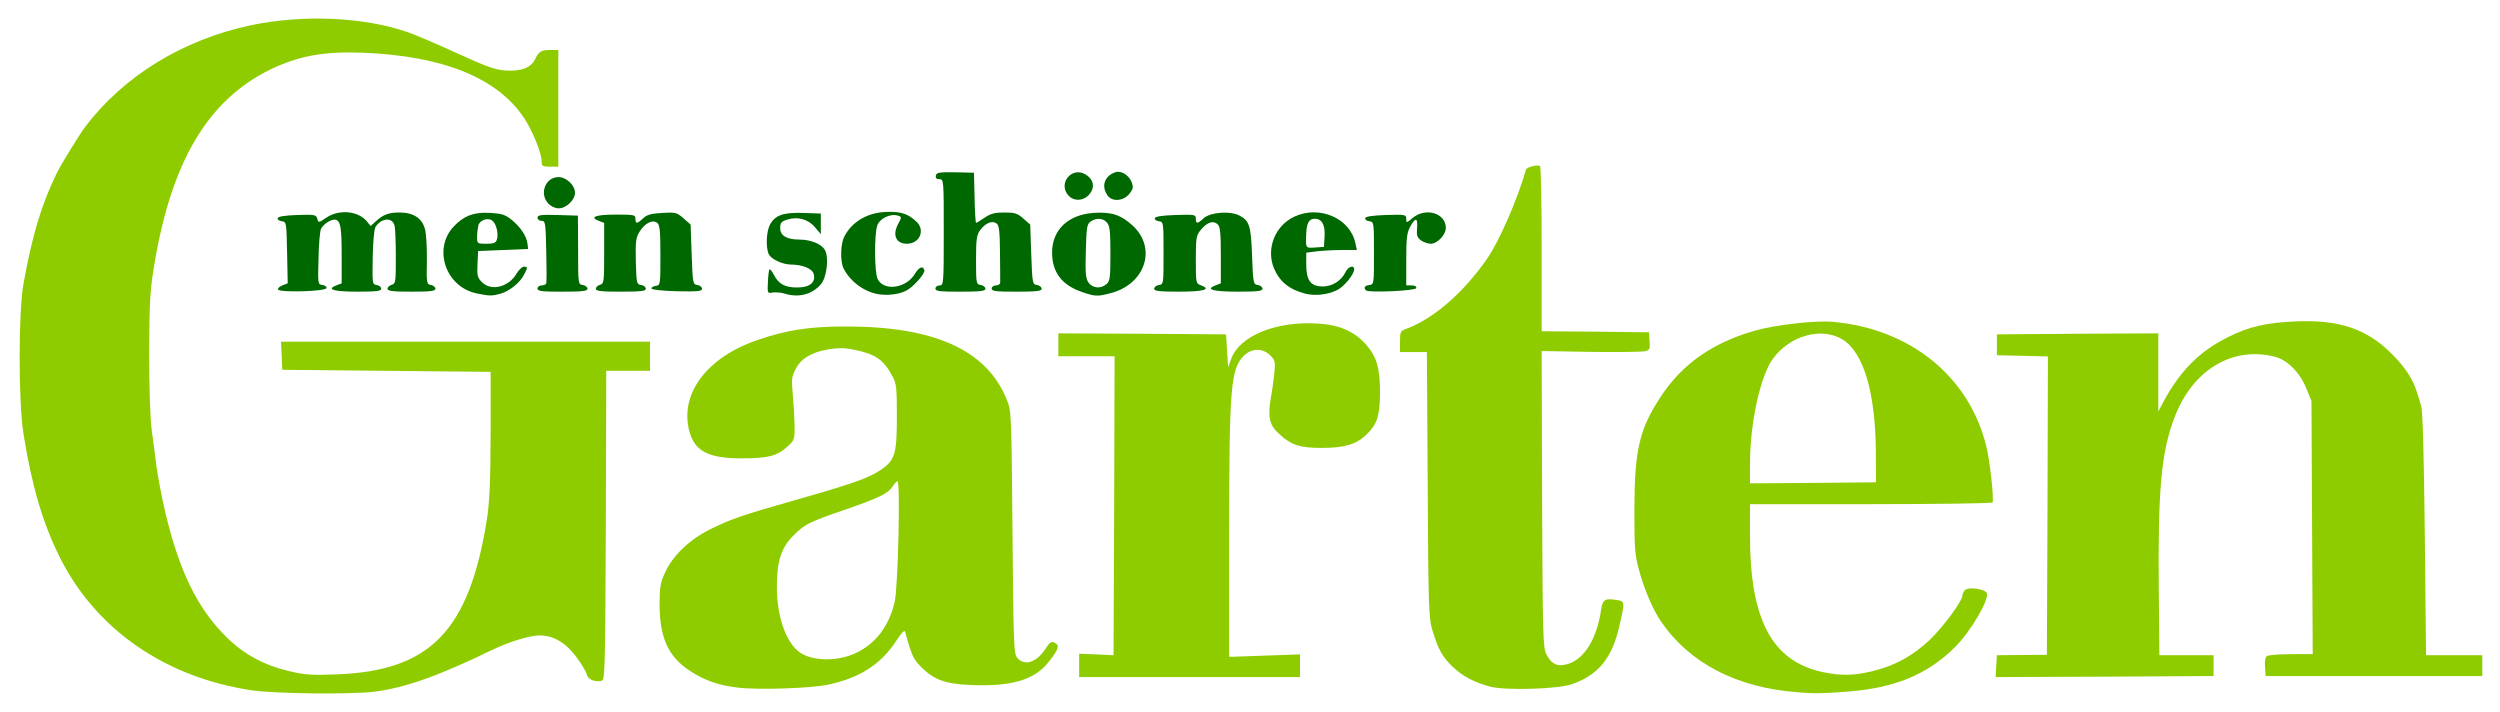
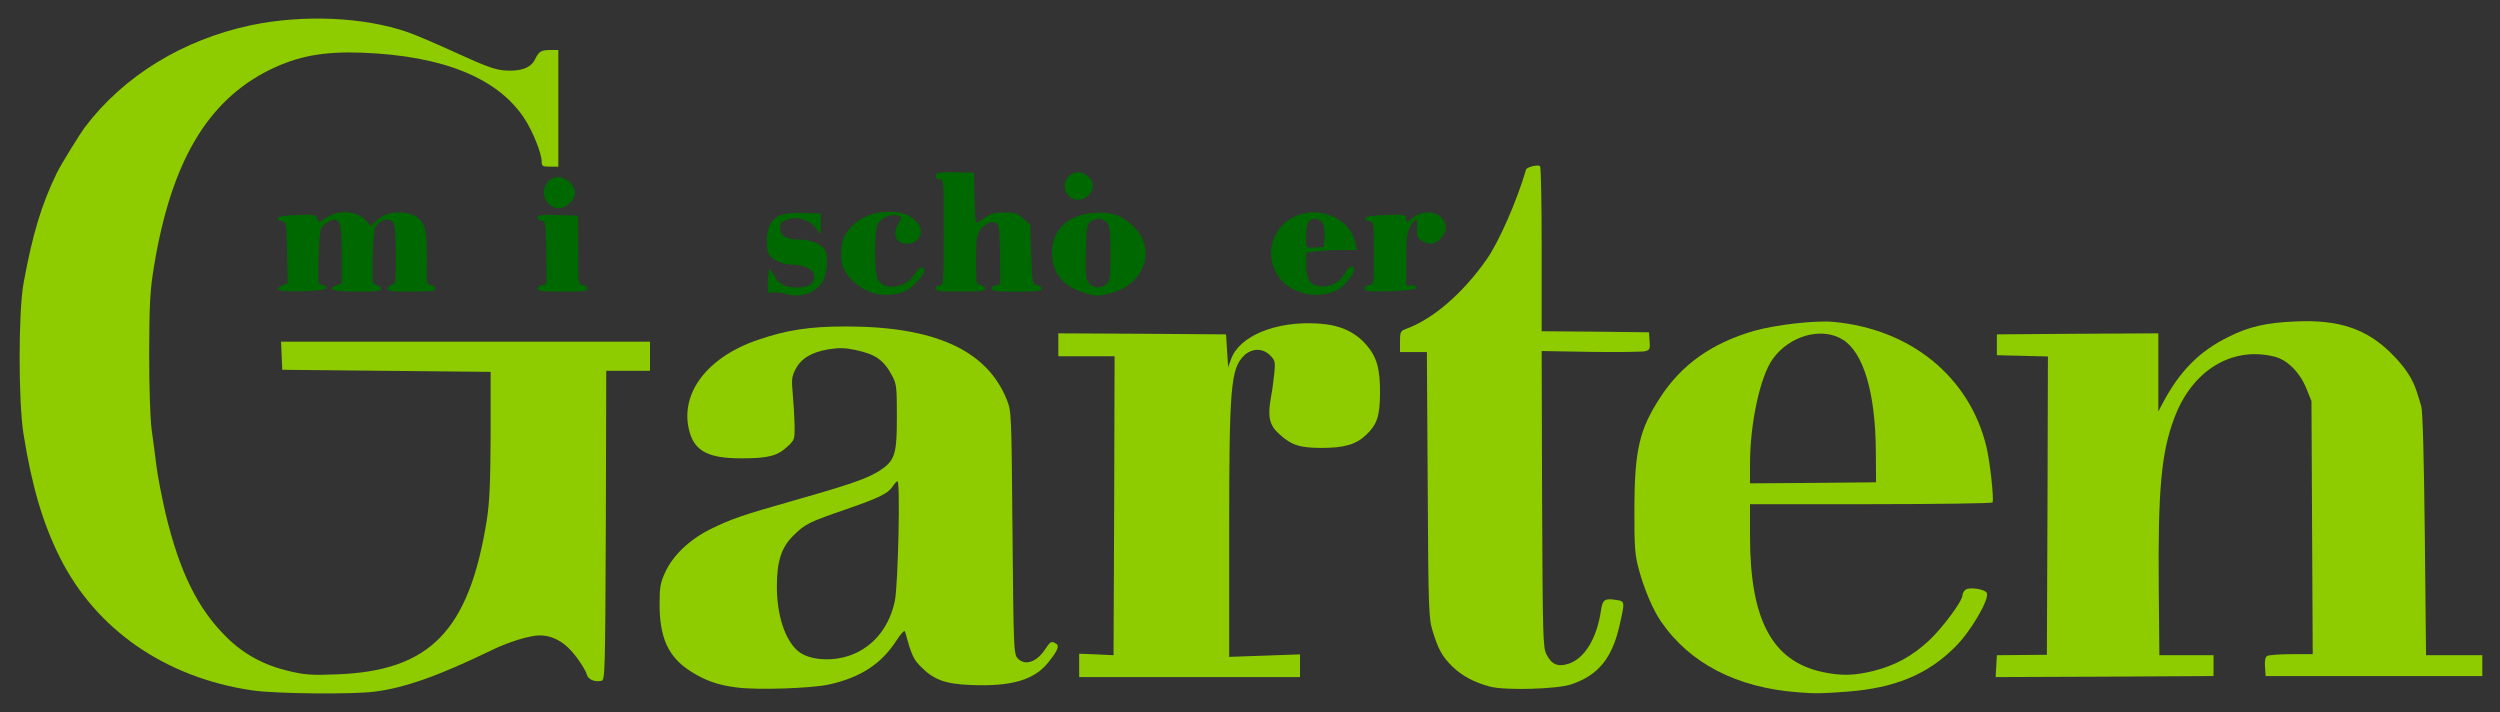
<svg xmlns="http://www.w3.org/2000/svg" version="1.0" width="600px" height="171px" viewBox="0 0 600 171" preserveAspectRatio="xMidYMid meet">
  <rect x="0" y="0" width="600" height="171" fill="#333333" stroke="none" />
  <g fill="#ffffff">
-     <path d="M0 85.50 l0 -85.50 300 0 300 0 0 85.50 0 85.50 -300 0 -300 0 0 -85.50z m88.40 79 c7.40 -0.95 15.40 -3.80 28.30 -10.05 7.35 -3.60 14.20 -4.45 18.60 -2.35 2.40 1.10 6.40 5.80 7 8.20 0.15 0.65 0.60 1.20 1 1.20 0.60 0 0.70 -5.75 0.70 -37 l0 -37 5.25 0 5.25 0 0 -2 0 -2 -42.80 0 -42.75 0 0.15 1.90 0.15 1.85 25 0.25 25 0.25 0 16.50 c-0.05 13.20 -0.20 17.60 -0.90 21.95 -2.30 14.35 -5.75 22.75 -11.85 28.80 -5.85 5.80 -12.60 8 -25.75 8.35 -7.50 0.25 -9.05 0.15 -12.95 -0.80 -14.90 -3.55 -24.25 -15.50 -29.55 -37.75 -0.90 -3.90 -1.90 -8.95 -2.20 -11.30 -0.30 -2.35 -0.80 -6.25 -1.15 -8.75 -0.40 -2.85 -0.60 -10.15 -0.60 -20 0 -13.60 0.15 -16.35 1.15 -22.25 4.10 -25.10 12.80 -39.85 27.80 -47.25 7 -3.45 12.70 -4.40 23.75 -4.10 4.80 0.15 10.75 0.65 13.20 1.10 2.45 0.40 4.50 0.70 4.60 0.60 0.25 -0.25 -5.05 -2.50 -9 -3.85 -5.15 -1.75 -13 -3 -18.85 -3 -22.10 0 -42.75 9.75 -55.05 26 -1.40 1.90 -5.75 8.95 -6.75 11 -3.70 7.65 -5.85 14.80 -8 26.50 -1.20 6.75 -1.25 25.65 0 33.20 2 12.45 4.60 21.30 8.65 29.45 8.65 17.40 25.40 29 46.30 32.05 5.45 0.80 21.05 1 26.30 0.30z m357.30 -0.30 c8.45 -0.90 16.70 -4.90 22.55 -10.95 2.50 -2.60 6.25 -8.40 6.25 -9.65 0 -1.05 -1.70 -0.45 -1.95 0.65 -0.35 1.85 -4.60 7.70 -7.95 10.85 -5.90 5.55 -13.20 8.40 -21.30 8.40 -12.05 -0.05 -18.70 -4.30 -22.15 -14.15 -2 -5.80 -2.65 -10.75 -2.65 -20.70 l0 -9.15 29.05 0 29.10 0 -0.30 -3.65 c-1.05 -14.10 -8.75 -26 -20.80 -32.30 -3.15 -1.65 -10.10 -4.05 -11.70 -4.05 -0.20 0 0.40 0.75 1.35 1.70 4.55 4.55 7.05 15.75 6.70 30.05 l-0.15 6 -16.60 0.15 -16.65 0.10 0 -6.15 c0 -11.25 2.30 -22.30 5.50 -26.75 0.85 -1.15 2.45 -2.75 3.60 -3.60 2.40 -1.75 1.90 -1.85 -3.40 -0.50 -15.90 4 -25.70 13.60 -29.60 28.95 -0.60 2.45 -0.80 5.65 -0.85 12.55 0 8.15 0.15 9.75 1.15 13.45 2.55 9.35 6.85 15.90 13.60 20.90 9.45 6.90 21.65 9.50 37.20 7.85z m-248.20 -1.45 c4 -0.85 10.25 -3.60 11.65 -5.15 0.65 -0.75 0.25 -0.60 -2 0.50 -5.15 2.50 -13.60 2.40 -16.95 -0.20 -3.50 -2.75 -5.35 -8.70 -5.35 -17.15 0 -7.55 1 -10.75 4.20 -13.85 2.70 -2.65 3.60 -3.10 12.60 -6.20 7.80 -2.70 9.95 -3.75 11.05 -5.40 0.65 -1 1.25 -1.30 2.70 -1.30 l1.85 0 -0.15 14.15 c-0.15 12.50 -0.40 16.05 -1.40 20.20 -0.25 0.90 -0.05 1.10 1.35 1.25 1.50 0.15 1.65 0.35 2.30 2.90 2.15 8.40 9.70 11.90 21.60 9.95 1.75 -0.25 3.80 -0.80 4.50 -1.20 l1.30 -0.70 -1.55 -0.05 c-0.90 0 -1.95 -0.45 -2.50 -1.05 -0.90 -1 -0.95 -2.45 -1.20 -30.15 -0.25 -29 -0.25 -29.05 -1.40 -31.95 -3.65 -9 -11.75 -14.40 -25.05 -16.60 -20.05 -3.35 -41.05 2.70 -46.75 13.40 -1.70 3.25 -2.05 5.45 -1.30 8.10 1.20 4.20 4.70 6.25 10.85 6.25 5 0 7.30 -0.65 9.55 -2.75 2.05 -1.85 1.95 -1.05 1.35 -11.50 -0.25 -5.10 -0.20 -5.65 0.85 -7.45 1.70 -2.95 4.80 -4.35 10.30 -4.70 8.50 -0.45 12.95 1.40 15.75 6.65 1 1.85 1.10 2.70 1.10 11.25 0 10.85 -0.35 12 -4.20 14.50 -2.95 1.85 -6.75 3.20 -20.30 7.05 -5.75 1.65 -11.85 3.45 -13.50 4.05 -12.45 4.35 -18.95 11.10 -18.90 19.65 0.10 6.60 2.40 11.15 7.30 14.30 3.50 2.25 6.70 3.40 11.25 3.95 4.65 0.60 14.60 0.20 19.10 -0.75z m178.25 -0.05 c6 -2.10 9.60 -6.25 11.20 -12.95 0.35 -1.35 0.70 -2.90 0.85 -3.35 0.20 -0.65 0 -0.90 -0.70 -0.90 -0.80 0 -1.05 0.45 -1.35 2.40 -1.05 7 -4 11.75 -8.05 13 -4.15 1.20 -6.65 0.50 -8.05 -2.35 -0.85 -1.70 -0.90 -4.35 -1.05 -38.85 l-0.10 -37.10 12.35 0.25 c12.05 0.20 14.25 0 13.45 -1.30 -0.25 -0.40 -4.30 -0.55 -13.05 -0.55 l-12.75 0 -0.10 -19.85 c-0.10 -10.95 -0.30 -19.55 -0.50 -19.15 -0.15 0.40 -0.90 2.65 -1.65 5 -1.40 4.35 -5.80 13.65 -7.85 16.60 -5.70 8.20 -12.95 14.50 -19.50 16.85 -0.90 0.35 -1.40 0.90 -1.40 1.55 0 0.90 0.30 1 3.20 1 l3.25 0 0.20 31.90 c0.15 30.10 0.25 32.05 1.20 35.10 1.35 4.40 2.30 6.10 4.75 8.50 2.40 2.30 5.30 3.80 9.05 4.80 3.55 0.90 13.25 0.55 16.60 -0.60z m-65.25 -2.80 l0 -1.15 -8.55 0.20 -8.50 0.15 0.20 -33.65 c0.10 -18.55 0.35 -34.20 0.55 -34.80 0.30 -0.90 0.25 -1.15 -0.35 -1.15 -0.65 0 -0.85 -0.75 -0.95 -3.85 l-0.15 -3.90 -18.60 -0.15 -18.65 -0.10 0 1.25 0 1.25 6.75 0 6.75 0 -0.10 37.40 -0.15 37.35 -4.10 -0.15 -4.15 -0.15 0 1.25 0 1.30 25 0 25 0 0 -1.10z m219.25 -0.15 c0 -0.95 -0.35 -1 -6.50 -1 l-6.50 0 -0.15 -18 c-0.15 -23.20 0.55 -33.40 2.90 -39.50 0.45 -1.20 0.40 -1.25 -1.25 -1.25 l-1.75 0 0 -9.25 0 -9.25 -17.85 0.10 c-17.50 0.15 -17.90 0.15 -17.90 1.15 0 0.95 0.40 1 6.15 1.15 l6.10 0.15 -0.10 37.35 -0.15 37.35 -6 0 c-5.85 0 -6 0.05 -6.15 1.15 l-0.15 1.10 24.65 -0.10 c24.25 -0.15 24.65 -0.15 24.65 -1.15z m64.50 0.05 c0 -0.90 -0.40 -1 -6.75 -1 l-6.75 -0.05 -0.30 -29 c-0.20 -18.55 -0.50 -29.65 -0.85 -30.75 -0.25 -0.95 -0.75 -2.45 -1 -3.25 -1.65 -5.35 -7.30 -11.70 -12.65 -14.25 -9.05 -4.25 -20.20 -3.85 -30.05 1.05 -2.15 1.10 -3.90 2.05 -3.90 2.15 0 0.10 1.15 -0.15 2.60 -0.50 3.20 -0.85 9.65 -0.90 12.80 -0.10 3.05 0.75 6.10 3.80 7.65 7.70 l1.20 2.95 0.15 31.90 0.15 31.85 -5.15 0 c-5.40 0 -6.75 0.40 -6.25 1.70 0.30 0.75 2.65 0.80 24.70 0.70 23.75 -0.15 24.40 -0.20 24.40 -1.10z m-271.70 -54.55 c2.60 -0.95 5.25 -3.30 6.30 -5.75 1 -2.20 1.10 -7.55 0.20 -10.65 -1.45 -5.05 -6.90 -9.10 -13.05 -9.65 -3.65 -0.35 -9.15 0.65 -12.60 2.20 l-2.15 1 1.90 0.05 c1.30 0.05 2.30 0.45 3.10 1.30 1.10 1.05 1.25 1.65 1.25 4.85 0 2 -0.25 4.45 -0.50 5.40 -0.30 0.95 -0.55 2.85 -0.55 4.15 -0.05 2.10 0.15 2.65 1.55 4.10 2.50 2.60 5.20 3.70 9.05 3.75 1.85 0 4.30 -0.35 5.50 -0.75z m-247.85 -39.35 c0.40 -3.35 0.40 -10.30 0 -11.75 -0.25 -0.95 -0.65 -1.15 -2.25 -1.15 l-1.95 0 0 7.75 0 7.75 1.95 0 1.90 0 0.35 -2.60z m13 0.30 c0.15 -1.30 0.30 -4.10 0.30 -6.25 0 -3.35 -0.15 -4.05 -1.10 -5.10 -1 -1 -2.95 -2.35 -3.50 -2.35 -0.10 0 -0.10 3.60 0 8 l0.15 8 1.90 0 c1.90 0 1.90 0 2.25 -2.30z m13 0.45 c0.45 -2.95 0.35 -8.20 -0.25 -10.30 -0.35 -1.30 -1.05 -2.20 -2.10 -2.85 -0.90 -0.55 -1.70 -1 -1.85 -1 -0.15 0 -0.20 3.60 -0.10 8 l0.15 8 1.90 0 c1.85 0 1.95 -0.10 2.25 -1.85z m36.30 -5.90 l0 -7.75 -2.25 0 -2.25 0 0 5.45 c0 2.95 0.15 6.45 0.30 7.75 0.35 2.30 0.35 2.30 2.25 2.30 l1.95 0 0 -7.75z m14.10 1.15 c0.20 -9.20 0.30 -8.90 -2.40 -8.90 l-2.20 0 0 7.75 0 7.75 2.20 0 2.25 0 0.15 -6.60z m13.40 0.30 l0 -6.30 -1.70 -1.70 c-0.95 -0.95 -1.95 -1.70 -2.25 -1.70 -0.40 0 -0.55 2.50 -0.55 8 l0 8 2.25 0 2.25 0 0 -6.30z m68.10 -0.10 c0.10 -3.55 0.10 -9.30 0 -12.75 l-0.15 -6.35 -2.25 0 -2.20 0 0 12.75 0 12.75 2.20 0 2.25 0 0.15 -6.40z m13.40 0.10 l0 -6.30 -1.70 -1.70 c-0.95 -0.95 -1.95 -1.70 -2.25 -1.70 -0.60 0 -0.80 9.70 -0.25 13.70 0.35 2.30 0.35 2.30 2.25 2.30 l1.95 0 0 -6.30z m39.50 -1.45 l0 -7.75 -2.25 0 -2.25 0 0 7.75 0 7.75 2.25 0 2.25 0 0 -7.75z m13.50 2 c0 -6.50 -0.55 -8.25 -3 -9.50 -0.80 -0.40 -1.50 -0.75 -1.60 -0.75 -0.10 0 -0.10 3.60 0 8 l0.15 8 2.20 0 2.25 0 0 -5.75z m37 -2 l0 -7.75 -2.25 0 -2.25 0 0 7.75 0 7.75 2.25 0 2.25 0 0 -7.75z m-223.25 -6.65 c-0.50 -0.50 -3.75 3.10 -4.30 4.80 -0.80 2.40 0.10 5.10 2.45 7.40 l1.85 1.80 0.15 -6.85 c0.05 -3.80 0 -7 -0.15 -7.15z m95.85 6.90 c-0.10 -3.85 -0.30 -7 -0.55 -7 -0.50 0 -3.30 3.05 -4 4.35 -1.30 2.50 -0.30 5.45 2.70 8.10 1 0.85 1.85 1.55 1.90 1.55 0.05 0 0.05 -3.15 -0.05 -7z m103.30 -0.20 c-0.15 -7.95 -0.25 -8.15 -3.10 -4.80 -2.85 3.45 -2.50 7.40 1 10.50 0.95 0.80 1.85 1.50 1.95 1.50 0.15 0 0.20 -3.25 0.15 -7.20z m-52.90 -0.05 c0 -6.30 -0.05 -6.75 -0.85 -6.30 -3.25 1.75 -5 5.95 -3.60 8.70 0.70 1.35 3.50 4.35 4.05 4.35 0.20 0 0.40 -3.05 0.40 -6.75z m11.70 5 c2 -2 2.80 -4.35 2.25 -6.45 -0.40 -1.45 -3.75 -5.30 -4.55 -5.30 -0.20 0 -0.40 3.05 -0.40 6.75 0 4 0.20 6.75 0.50 6.75 0.25 0 1.25 -0.80 2.20 -1.75z m-74.20 -4.25 c-0.75 -1.40 -3.40 -2.50 -6.10 -2.50 -1.20 0 -2.75 -0.35 -3.50 -0.70 -1.65 -0.85 -1.90 -0.20 -0.65 1.55 0.85 1.20 2.95 1.90 6.90 2.40 1.30 0.20 2.65 0.60 3 1 0.85 0.95 1.10 -0.35 0.35 -1.75z m-72 -3.50 c0 -0.30 -0.80 -1.35 -1.75 -2.40 l-1.70 -1.85 -0.05 2.40 0 2.35 1.75 0 c0.95 0 1.75 -0.25 1.75 -0.50z m198.05 -1.10 c-0.55 -0.90 -1.45 -1.95 -2.05 -2.35 -0.95 -0.65 -1 -0.60 -1 1.65 l0 2.30 2.05 0 2.05 0 -1.05 -1.60z m-104.05 -2.15 c-0.55 -0.70 -0.70 -0.65 -1.25 0.10 -0.95 1.30 0.10 2.55 1.15 1.45 0.65 -0.60 0.65 -0.90 0.10 -1.55z m126.20 0.65 c0.40 -0.65 0.30 -1.10 -0.40 -1.85 -1.30 -1.45 -2.15 -1.30 -2.45 0.35 -0.45 2.35 1.60 3.50 2.85 1.50z m-209.15 -8.20 c0.45 -0.55 0.50 -1 0.10 -1.60 -0.75 -1.20 -2.10 -1.35 -2.90 -0.25 -0.55 0.75 -0.55 1.05 0.10 1.80 1 1.05 1.85 1.10 2.70 0.05z m133.65 -1.65 c0.80 -0.85 0.80 -1 0 -1.75 -0.60 -0.65 -0.95 -0.70 -1.50 -0.25 -0.85 0.70 -0.90 1.55 -0.10 2.35 0.75 0.75 0.60 0.75 1.60 -0.35z m-9.20 -0.30 c0.55 -0.65 0.50 -0.90 -0.30 -1.50 -0.80 -0.60 -1.05 -0.60 -1.65 0 -0.80 0.80 -0.40 2.25 0.60 2.25 0.40 0 1 -0.35 1.35 -0.75z m-127.50 -19.25 c0 -6.85 -0.15 -12.50 -0.35 -12.50 -0.75 0 -1.55 0.80 -2.30 2.30 -1.05 2 -2.95 2.70 -7.55 2.75 -3.50 0 -3.55 0 -2.30 0.85 2.55 1.75 5.50 4.80 7.35 7.50 2 3.05 4.15 8.40 4.15 10.35 0 0.70 0.25 1.25 0.50 1.25 0.30 0 0.50 -4.50 0.50 -12.50z" />
-   </g>
+     </g>
  <g fill="#8ecc00">
    <path d="M60.60 165.70 c-20.90 -3.05 -37.65 -14.65 -46.30 -32.05 -4.05 -8.15 -6.65 -16.95 -8.65 -29.45 -1.25 -7.70 -1.25 -29.35 0 -36.20 2.15 -11.80 4.30 -18.90 8 -26.50 1 -2.05 5.35 -9.10 6.75 -11 9.30 -12.30 23.55 -21 39.85 -24.45 12.50 -2.60 26.95 -2 37.55 1.65 1.90 0.65 7.25 2.95 11.95 5.10 6.65 3.05 9.10 3.95 11.30 4.10 3.85 0.30 6.25 -0.55 7.30 -2.55 1 -2.05 1.50 -2.35 3.80 -2.35 l1.85 0 0 14 0 14 -2 0 c-1.80 0 -2 -0.15 -2 -1.25 0 -1.95 -2.15 -7.30 -4.20 -10.40 -6.40 -9.65 -19.45 -14.95 -38.80 -15.70 -9.40 -0.35 -15.50 0.80 -22.25 4.10 -15 7.40 -23.70 22.20 -27.80 47.25 -0.95 5.80 -1.10 8.75 -1.15 20.75 0 8.35 0.25 15.75 0.60 18.40 0.35 2.40 0.85 6.30 1.15 8.75 0.30 2.40 1.30 7.50 2.20 11.40 3.35 13.95 7.70 22.85 14.70 29.70 4.05 4 8.90 6.65 14.85 8.05 3.80 0.90 5.45 1.05 11.45 0.80 22.50 -0.80 31.85 -10.45 36.10 -37.15 0.65 -4.25 0.85 -8.75 0.90 -20.45 l0 -15 -25 -0.25 -25 -0.25 -0.15 -3.35 -0.15 -3.40 44.30 0 44.25 0 0 3.50 0 3.50 -5.25 0 -5.25 0 -0.10 37.10 c-0.15 35.55 -0.20 37.15 -1.05 37.30 -1.70 0.35 -3.25 -0.35 -3.55 -1.60 -0.15 -0.65 -1.25 -2.50 -2.50 -4.15 -2.45 -3.35 -5.50 -5.15 -8.75 -5.15 -2.40 0 -7.30 1.50 -11.35 3.45 -12.90 6.25 -20.90 9.10 -28.30 10.05 -5.35 0.70 -23.85 0.50 -29.30 -0.30z" />
    <path d="M431.50 166.15 c-14.70 -1.10 -26 -6.95 -32.90 -17.05 -1.90 -2.80 -3.90 -7.45 -5.20 -12.15 -1.05 -3.80 -1.15 -5.25 -1.15 -14.95 0.05 -13.95 1.20 -18.95 6.20 -26.60 5.15 -7.95 12.40 -13.05 22.55 -16 5.10 -1.45 14.70 -2.55 19 -2.15 18.55 1.70 32.60 13.15 36.70 29.80 0.90 3.60 1.90 12.90 1.50 13.55 -0.15 0.20 -13.30 0.40 -29.25 0.40 l-28.95 0 0 7.65 c0 20.10 5.30 30.05 17.45 32.65 4.55 0.95 7.70 0.85 12.25 -0.30 5.20 -1.30 9.35 -3.60 13.40 -7.40 3.30 -3.15 7.90 -9.40 7.90 -10.75 0 -0.40 0.30 -1 0.70 -1.30 0.90 -0.75 4.80 -0.15 5.15 0.80 0.60 1.55 -3.95 9.35 -7.70 13 -6.65 6.60 -14.50 9.80 -25.90 10.65 -5.95 0.45 -7.45 0.50 -11.75 0.15z m18.70 -57.90 c-0.10 -14 -2.95 -23.65 -7.95 -26.75 -5 -3.10 -12.70 -1 -16.75 4.60 -3.05 4.15 -5.50 15.50 -5.50 25.25 l0 4.65 15.15 -0.10 15.10 -0.15 -0.05 -7.50z" />
    <path d="M176.90 165 c-4.60 -0.55 -7.75 -1.70 -11.25 -3.95 -5.30 -3.40 -7.40 -8.10 -7.35 -16.30 0 -3.75 0.20 -4.95 1.35 -7.40 1.80 -4 5.80 -7.80 10.65 -10.25 5.05 -2.50 7.60 -3.40 20.45 -7.05 13.55 -3.85 17.35 -5.20 20.30 -7.05 3.75 -2.45 4.20 -3.85 4.20 -13 0 -7 -0.10 -7.95 -1.10 -9.75 -2.10 -3.95 -4.05 -5.25 -9.05 -6.30 -2.40 -0.50 -3.85 -0.50 -6.35 -0.10 -4.05 0.70 -6.50 2.20 -7.85 4.80 -0.90 1.80 -0.95 2.50 -0.65 5.80 0.20 2.10 0.40 5.45 0.45 7.45 0.05 3.60 0 3.70 -1.80 5.35 -2.40 2.20 -4.55 2.75 -11.05 2.75 -7.75 0 -11.05 -1.70 -12.35 -6.30 -2.55 -9.05 4.05 -17.95 16.45 -22.15 6.90 -2.35 12.30 -3.20 21.05 -3.20 21.30 0 33.80 5.65 38.60 17.50 1.15 2.90 1.15 2.95 1.40 31.95 0.25 27.70 0.30 29.15 1.20 30.15 1.70 1.90 4.50 1.05 6.55 -2 1.35 -2.05 1.60 -2.20 2.75 -1.45 0.85 0.50 0.25 1.85 -2.10 4.70 -3.35 4.05 -8.85 5.60 -18.40 5.20 -6.15 -0.25 -8.85 -1.25 -11.90 -4.30 -1.90 -1.90 -2.30 -2.75 -3.90 -8.55 -0.15 -0.40 -1.05 0.60 -2.10 2.25 -3.65 5.60 -8.65 8.85 -16.25 10.50 -4.20 0.90 -17.05 1.35 -21.95 0.70z m28.35 -8.20 c4.90 -2.25 8.20 -6.60 9.50 -12.50 0.80 -3.75 1.35 -28.80 0.65 -28.80 -0.20 0 -0.75 0.60 -1.20 1.30 -1.10 1.65 -3.25 2.70 -11.05 5.40 -9 3.10 -9.90 3.55 -12.60 6.20 -3 2.90 -4.10 6.20 -4.10 12.40 0 6.75 1.90 12.65 4.95 15.35 2.80 2.50 9.15 2.80 13.85 0.65z" />
    <path d="M357.65 164.80 c-3.75 -1 -6.65 -2.50 -9.05 -4.80 -2.45 -2.40 -3.40 -4.10 -4.75 -8.50 -0.95 -3.05 -1.05 -5 -1.20 -35.10 l-0.20 -31.90 -3.25 0 -3.20 0 0 -2.50 c0 -2.30 0.10 -2.55 1.40 -3.05 6.55 -2.35 13.80 -8.65 19.50 -16.85 2.90 -4.20 7.15 -13.85 9.35 -21.40 0.20 -0.60 2.75 -1.25 3.35 -0.85 0.25 0.10 0.40 9.10 0.40 19.90 l0 19.75 12.90 0.10 12.85 0.15 0.15 2.10 c0.15 1.90 0.05 2.15 -1.10 2.45 -0.70 0.15 -6.60 0.25 -13.05 0.15 l-11.75 -0.20 0.10 35.50 c0.15 33 0.20 35.65 1.05 37.30 1.20 2.40 2.70 3.05 5.15 2.30 3.95 -1.20 6.95 -6.05 7.95 -12.95 0.40 -2.55 0.90 -2.85 3.75 -2.40 2 0.30 2 0.40 0.65 6.25 -1.75 7.70 -5.05 11.75 -11.40 13.95 -3.35 1.20 -15.85 1.55 -19.60 0.60z" />
    <path d="M259 159.70 l0 -2.80 4.15 0.15 4.10 0.20 0.15 -35.90 0.10 -35.85 -6.75 0 -6.75 0 0 -2.75 0 -2.75 20.15 0.10 20.10 0.15 0.25 3.95 0.25 3.95 0.70 -1.95 c2 -5.60 10.80 -9.20 20.90 -8.55 5.10 0.30 8.75 1.90 11.55 5.10 2.55 2.90 3.35 5.80 3.30 11.75 -0.05 5.40 -0.70 7.35 -3.30 9.85 -2.40 2.30 -5.25 3.15 -10.65 3.15 -5.30 0 -7.30 -0.65 -10.20 -3.30 -2.40 -2.10 -2.85 -4.15 -2.05 -8.70 0.35 -1.80 0.70 -4.55 0.85 -6.10 0.25 -2.55 0.15 -2.95 -1 -4.10 -1.85 -1.85 -4.45 -1.75 -6.35 0.10 -3.10 3.15 -3.50 7.45 -3.50 42.30 l0 29.95 8.50 -0.30 8.50 -0.30 0 2.70 0 2.75 -26.50 0 -26.50 0 0 -2.80z" />
    <path d="M479.10 159.90 l0.15 -2.65 6 -0.05 6 -0.05 0.15 -35.80 0.10 -35.80 -6.10 -0.15 -6.15 -0.15 0 -2.50 0 -2.50 19.40 -0.15 19.35 -0.10 0 9.35 0 9.40 1.05 -2 c4.10 -7.70 8.80 -12.45 15.70 -15.85 4.95 -2.50 9.10 -3.45 16.05 -3.75 10.50 -0.50 17.20 1.75 23.20 7.75 3.20 3.20 5.10 6.05 6.10 9.35 0.25 0.80 0.75 2.30 1 3.25 0.35 1.10 0.65 12.20 0.85 30.75 l0.30 29 6.75 0 6.75 0 0 2.50 0 2.50 -26 0 -26 0 -0.15 -2.20 c-0.10 -1.40 0.05 -2.35 0.50 -2.60 0.35 -0.25 2.95 -0.45 5.80 -0.45 l5.15 0 -0.15 -30.35 -0.15 -30.40 -1.20 -2.95 c-1.55 -3.90 -4.60 -6.95 -7.65 -7.70 -10.15 -2.55 -19.70 3.20 -24 14.55 -3.20 8.35 -4 17.30 -3.80 40.85 l0.15 16.25 6.50 0 6.50 0 0 2.50 0 2.50 -26.15 0.15 -26.15 0.10 0.15 -2.60z" />
  </g>
  <g fill="#006800">
-     <path d="M114.55 70.45 c-7.55 -1.45 -10.75 -10.70 -5.65 -16.10 2.40 -2.55 4.85 -3.50 8.65 -3.25 2.90 0.15 3.70 0.40 5.30 1.70 2.10 1.75 3.50 3.80 3.75 5.70 l0.15 1.25 -6 0.25 -6 0.25 -0.15 3.10 c-0.15 2.80 0 3.30 1.10 4.40 2.20 2.20 6.40 1.15 8.25 -2.05 0.55 -0.95 1.35 -1.70 1.80 -1.70 0.95 0 0.95 0.20 0 1.95 -1 1.95 -3.45 3.90 -5.65 4.55 -2.10 0.55 -2.50 0.55 -5.55 -0.05z m4.70 -12.95 c0.45 -1.35 -0.15 -3.80 -1.05 -4.50 -1 -0.90 -3.05 -0.20 -3.40 1.10 -0.15 0.65 -0.30 1.90 -0.30 2.80 0 1.55 0.05 1.60 2.20 1.60 1.80 0 2.30 -0.20 2.55 -1z" />
    <path d="M188.25 70.45 c-0.80 -0.25 -2.10 -0.35 -2.80 -0.25 -1.25 0.25 -1.30 0.20 -1.15 -2.50 0.05 -1.55 0.25 -2.90 0.35 -3.05 0.15 -0.15 0.65 0.45 1.05 1.25 1.15 2.25 2.65 3.10 5.60 3.10 3.05 0 4.50 -1.20 4 -3.20 -0.30 -1.30 -2.65 -2.30 -5.45 -2.30 -1.95 0 -4.65 -1.25 -5.30 -2.40 -0.80 -1.50 -0.65 -5.40 0.20 -7.10 1.25 -2.35 3.15 -3.05 8 -2.90 l4.25 0.15 0 2.50 0 2.45 -1.35 -1.60 c-1.65 -2 -4.20 -2.70 -6.70 -1.90 -1.45 0.45 -1.70 0.80 -1.70 2.05 0 1.80 1.55 2.75 4.65 2.75 2.70 0 5.35 1.10 6.10 2.55 1 1.85 0.40 6.70 -1.05 8.25 -2.20 2.45 -5.35 3.20 -8.70 2.15z" />
    <path d="M210.50 70.55 c-3.40 -0.70 -6.45 -3.05 -8 -6.05 -0.90 -1.65 -0.80 -5.95 0.15 -7.75 1.90 -3.70 5.85 -5.90 10.60 -5.90 3.10 -0.05 4.70 0.50 6.65 2.30 2.25 2.05 0.85 5.35 -2.25 5.35 -2.60 0 -3.50 -2.05 -2.15 -4.65 0.95 -1.75 0.95 -1.80 0 -2.10 -1.80 -0.55 -4.35 0.65 -4.95 2.35 -0.75 2.15 -0.70 11.35 0.10 12.90 1.50 2.95 6.85 2.20 8.90 -1.25 1.05 -1.70 1.95 -2.05 2.30 -0.90 0.25 0.75 -2.65 4.05 -4.35 4.90 -1.80 0.95 -4.80 1.25 -7 0.80z" />
    <path d="M259.60 70.05 c-4.80 -1.65 -7.10 -4.75 -7.10 -9.45 0 -5.40 3.80 -9.05 9.90 -9.50 4.35 -0.30 6.60 0.45 9.45 3.05 5.90 5.45 3 14.15 -5.45 16.25 -3.05 0.80 -3.65 0.75 -6.80 -0.35z m6 -1.90 c0.80 -0.70 0.90 -1.65 0.90 -7.30 0 -5.35 -0.15 -6.70 -0.85 -7.45 -0.95 -1.10 -2.60 -1.15 -3.95 -0.20 -0.85 0.65 -0.95 1.45 -1.10 7.05 -0.15 5.15 -0.05 6.50 0.60 7.50 0.95 1.45 3 1.65 4.40 0.40z" />
    <path d="M313.35 70.50 c-3.90 -1 -6.20 -2.85 -7.60 -6.10 -1.95 -4.75 0.30 -10.35 5 -12.45 6 -2.75 13.35 0.50 14.55 6.45 l0.35 1.60 -3.45 0 c-1.90 0 -4.65 0.15 -6.05 0.30 l-2.65 0.35 0 2.85 c0 3.80 1.05 5.25 3.95 5.25 2.30 0 4.45 -1.35 5.45 -3.40 0.65 -1.40 2.10 -1.85 2.10 -0.70 0 1.20 -2.45 4.20 -4.15 5 -2.25 1.10 -5.20 1.40 -7.50 0.85z m4.55 -13.80 c0.15 -2.75 -0.65 -4.20 -2.35 -4.20 -1.35 0 -1.95 1 -2.05 3.50 -0.15 3.65 -0.20 3.55 2.15 3.40 l2.10 -0.15 0.15 -2.55z" />
    <path d="M66.75 69.50 c-0.15 -0.25 0.25 -0.70 1 -1 l1.30 -0.50 -0.15 -7.35 c-0.15 -7.30 -0.15 -7.40 -1.30 -7.55 -0.65 -0.10 -1.05 -0.45 -0.95 -0.75 0.10 -0.40 1.80 -0.65 4.70 -0.75 4.20 -0.15 4.55 -0.05 4.80 0.90 0.25 1 0.30 1 2.15 -0.25 3.05 -2.10 7.75 -1.65 9.80 0.95 l0.85 1.05 1.15 -1.05 c1.85 -1.70 3.15 -2.20 5.75 -2.20 3.35 0 5.45 1.35 6.15 4 0.30 1.15 0.50 4.55 0.45 7.65 -0.10 5.35 -0.05 5.60 1 5.75 0.55 0.10 1.05 0.50 1.05 0.90 0 0.55 -1.10 0.70 -5.75 0.70 -4.55 0 -5.75 -0.15 -5.75 -0.70 0 -0.35 0.45 -0.80 1 -0.95 0.95 -0.25 1 -0.65 1 -6.70 0 -3.50 -0.15 -6.90 -0.30 -7.50 -0.55 -2.10 -3.20 -1.85 -4.60 0.35 -0.30 0.50 -0.60 3.75 -0.65 7.30 -0.10 6.30 -0.10 6.45 0.95 6.60 0.60 0.10 1.10 0.50 1.10 0.90 0 0.55 -1.10 0.70 -5.70 0.70 -5.75 0 -7.55 -0.55 -5.10 -1.50 l1.30 -0.50 0 -6.35 c0 -7.05 -0.25 -8.45 -1.35 -8.90 -0.90 -0.30 -2.90 0.85 -3.60 2.15 -0.25 0.45 -0.55 3.65 -0.60 7.10 -0.20 6.20 -0.15 6.25 0.95 6.40 0.65 0.10 1.05 0.45 0.95 0.75 -0.25 0.80 -11.15 1.10 -11.60 0.35z" />
    <path d="M129 69.25 c0 -0.40 0.45 -0.75 0.95 -0.75 0.55 0 1.05 -0.20 1.15 -0.50 0.10 -0.25 0.10 -3.75 0 -7.75 -0.15 -6.80 -0.20 -7.25 -1.15 -7.25 -0.50 0 -0.95 -0.35 -0.95 -0.75 0 -0.65 0.75 -0.75 4.85 -0.65 l4.85 0.15 0.05 8.25 c0 8.15 0 8.25 1.15 8.40 0.60 0.10 1.10 0.50 1.10 0.90 0 0.55 -1.15 0.70 -6 0.70 -5 0 -6 -0.10 -6 -0.75z" />
-     <path d="M143 69.30 c0 -0.35 0.45 -0.80 1 -0.95 0.95 -0.25 1 -0.70 1 -7.55 l0 -7.30 -1.30 -0.50 c-2.35 -0.90 -0.70 -1.50 4.10 -1.50 4.35 0 4.70 0.05 4.70 1 0 1.30 0.40 1.25 1.85 -0.10 0.95 -0.90 1.95 -1.15 4.60 -1.30 3.20 -0.20 3.50 -0.10 5.10 1.30 l1.70 1.50 0.25 7.20 c0.25 6.95 0.30 7.15 1.40 7.30 0.60 0.10 1.10 0.50 1.10 0.90 0 0.60 -1 0.70 -6 0.60 -3.45 -0.10 -6.05 -0.35 -6.15 -0.65 -0.05 -0.25 0.40 -0.55 1.05 -0.65 1.10 -0.15 1.10 -0.30 1.10 -7.30 0 -5.85 -0.15 -7.30 -0.75 -7.80 -1.10 -0.90 -3 0.05 -4.25 2.10 -0.90 1.45 -1 2.35 -0.90 7.15 0.15 5.30 0.20 5.50 1.30 5.65 0.60 0.10 1.10 0.50 1.10 0.90 0 0.55 -1.15 0.70 -6 0.70 -4.80 0 -6 -0.15 -6 -0.70z" />
    <path d="M224.50 69.25 c0 -0.40 0.45 -0.75 1 -0.75 0.95 0 1 -0.35 1 -12.75 0 -12.55 0 -12.75 -1.05 -12.75 -0.70 0 -0.95 -0.25 -0.85 -0.85 0.15 -0.75 0.75 -0.85 4.65 -0.80 l4.50 0.10 0.15 6 c0.05 3.35 0.25 6.05 0.35 6.05 0.10 0 1.05 -0.55 2.05 -1.25 1.45 -1 2.45 -1.25 4.75 -1.25 2.55 0 3.15 0.20 4.55 1.45 l1.65 1.45 0.25 7.20 c0.25 6.95 0.30 7.15 1.40 7.30 0.60 0.10 1.10 0.50 1.10 0.90 0 0.55 -1.15 0.70 -6 0.70 -5 0 -6 -0.10 -6 -0.75 0 -0.40 0.45 -0.75 1 -0.75 0.55 0 1 -0.30 1.05 -0.60 0 -0.35 0 -3.55 -0.05 -7.15 -0.05 -5.25 -0.20 -6.60 -0.80 -7.10 -1.05 -0.80 -2.65 -0.15 -3.95 1.55 -0.85 1.20 -1 2.10 -1 7.20 0 5.70 0.05 5.85 1.15 6 0.60 0.10 1.10 0.50 1.10 0.90 0 0.55 -1.15 0.70 -6 0.70 -5 0 -6 -0.10 -6 -0.75z" />
-     <path d="M277 69.30 c0 -0.40 0.50 -0.80 1.15 -0.90 1.10 -0.15 1.10 -0.25 1.10 -7.65 0 -7.45 0 -7.50 -1.15 -7.65 -0.65 -0.10 -1.05 -0.45 -0.95 -0.75 0.10 -0.40 1.90 -0.65 5 -0.75 4.60 -0.15 4.85 -0.10 4.85 0.90 0 1.30 0.40 1.25 1.85 -0.10 1.55 -1.45 6.30 -1.85 8.55 -0.70 2.45 1.25 2.85 2.40 3.10 9.80 0.25 6.55 0.30 6.75 1.40 6.90 0.60 0.10 1.10 0.50 1.10 0.90 0 0.55 -1.15 0.70 -5.95 0.70 -5.95 0 -7.85 -0.55 -5.35 -1.50 l1.30 -0.50 0 -6.70 c0 -5.30 -0.15 -6.90 -0.75 -7.45 -1 -1 -2.50 -0.55 -4 1.25 -1.15 1.40 -1.25 1.85 -1.25 7.20 0 5.70 0 5.75 1.30 6.20 2.50 0.95 0.60 1.50 -5.35 1.50 -4.80 0 -5.95 -0.15 -5.95 -0.70z" />
    <path d="M327.85 69.70 c-0.65 -0.65 -0.35 -1.15 0.80 -1.30 1.10 -0.15 1.10 -0.25 1.10 -7.65 0 -7.45 0 -7.50 -1.15 -7.65 -0.65 -0.10 -1.05 -0.45 -0.95 -0.75 0.10 -0.40 1.90 -0.65 5 -0.75 4.65 -0.15 4.85 -0.10 4.85 0.95 0 1 0.05 1 1.55 -0.25 3.10 -2.60 7.95 -1.15 7.95 2.40 0 1.65 -2.05 3.80 -3.60 3.80 -0.65 0 -1.70 -0.35 -2.35 -0.80 -0.95 -0.70 -1.10 -1.20 -0.95 -3 0.20 -2.55 -0.40 -2.60 -1.70 -0.20 -0.75 1.40 -0.90 2.85 -0.90 7.85 l0 6.15 1.30 0 c0.80 0 1.20 0.25 1.10 0.65 -0.25 0.65 -11.40 1.15 -12.05 0.55z" />
    <path d="M131.60 48.85 c-2.25 -2.35 -0.70 -6.35 2.45 -6.35 1.85 0 3.95 1.95 3.95 3.75 0 1.75 -2.10 3.75 -3.90 3.75 -0.85 0 -1.85 -0.45 -2.50 -1.15z" />
    <path d="M256.55 47.05 c-2.80 -2.80 0.55 -7.20 3.95 -5.20 1.90 1.10 2.35 2.95 1.10 4.60 -1.25 1.70 -3.65 2 -5.05 0.60z" />
-     <path d="M265.80 46.90 c-1.55 -2.20 -0.75 -4.65 1.85 -5.55 1.30 -0.50 3.20 0.60 3.90 2.25 0.50 1.25 0.45 1.65 -0.40 2.80 -1.40 1.85 -4.20 2.15 -5.35 0.50z" />
  </g>
</svg>